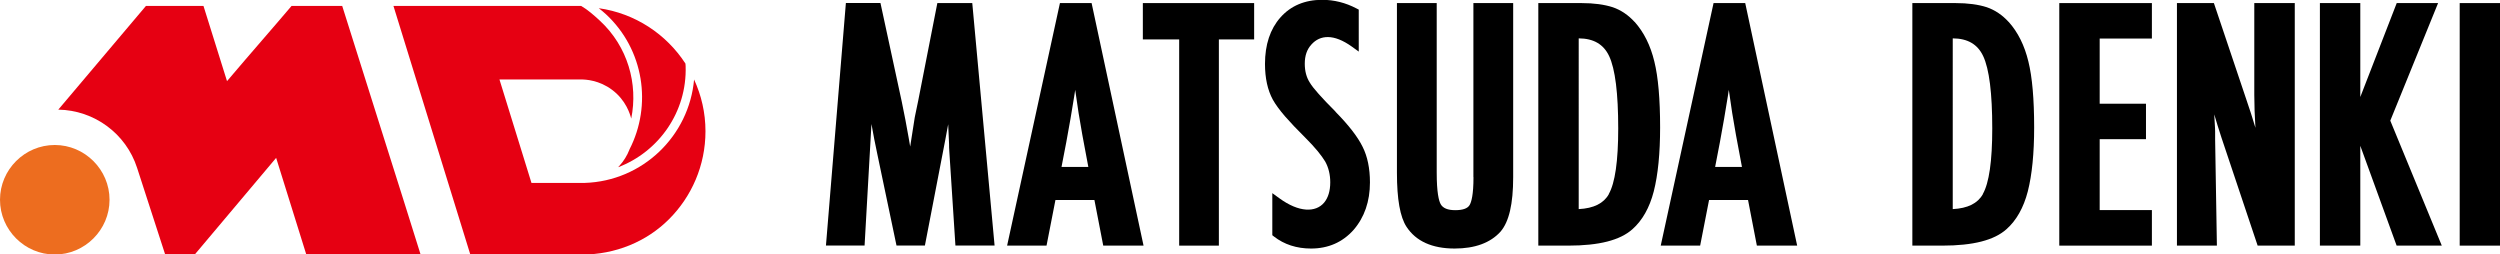
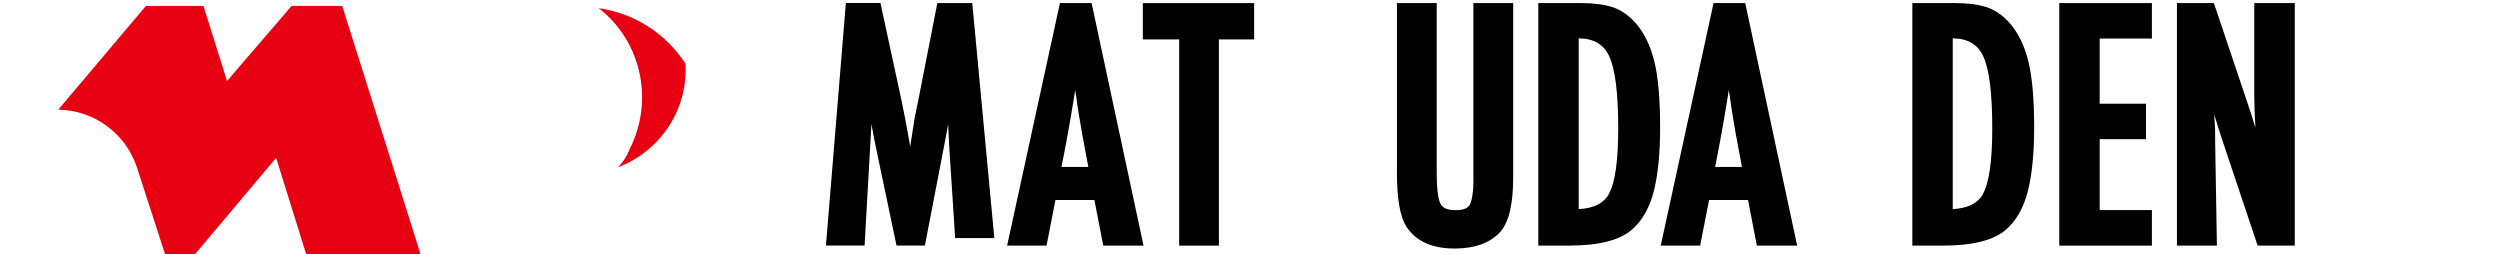
<svg xmlns="http://www.w3.org/2000/svg" id="_レイヤー_4" data-name="レイヤー_4" viewBox="0 0 283.46 28.85">
  <defs>
    <style>
      .cls-1 {
        fill: #e60012;
      }

      .cls-2 {
        fill: #ed6d1f;
      }
    </style>
  </defs>
  <g>
    <path class="cls-1" d="M71.37,16.96c-.26.67-.64,1.29-1.12,1.82,0,0,0,0-.01.01,0,.01-.02.02-.03.03-.04.05-.08.09-.12.14,4.6-1.75,7.82-6.27,7.65-11.46,0-.1-.02-.19-.02-.29-2.17-3.34-5.71-5.7-9.83-6.28.28.22.55.44.81.68,4.33,4.01,5.25,10.33,2.67,15.34Z" />
-     <path class="cls-1" d="M78.7,8.99c-.55,6.4-5.82,11.54-12.4,11.75h-6.04l-3.63-11.73h9.26c.51,0,2.05.07,3.53,1.19,1.57,1.18,2.03,2.77,2.15,3.25.8-3.93-.39-8.17-3.54-11.09-.66-.61-1.38-1.25-2.14-1.69h-21.28l8.72,28.2h12.56c3.9,0,7.42-1.47,9.97-4.02,2.55-2.55,4.13-6.08,4.13-9.97,0-2.1-.47-4.09-1.3-5.88Z" />
-     <path class="cls-2" d="M0,22.65c0-3.42,2.8-6.21,6.21-6.21s6.21,2.8,6.21,6.21-2.8,6.21-6.21,6.21S0,26.06,0,22.65Z" />
    <path class="cls-1" d="M38.82.67h-5.76c-2.02,2.39-4.55,5.26-7.32,8.53-.06-.19-2.61-8.34-2.67-8.53h-6.52c-.93,1.1-5.23,6.19-9.94,11.76h0c4.08.07,7.67,2.71,8.93,6.59.95,2.93,2.02,6.23,3.19,9.84h3.35c5.09-6.03,9.23-10.96,9.23-10.96.58,1.86,2.8,8.96,3.42,10.96h12.96c-2.14-6.88-6.78-21.43-8.89-28.19Z" />
  </g>
  <g>
-     <path d="M106.28.35l-2.16,11.02-.4,1.93-.52,3.32c-.05-.33-.11-.66-.17-.99-.23-1.35-.5-2.72-.78-4.08l-2.42-11.21h-3.92l-2.26,27.5h4.38l.78-13.78c.2,1.14.42,2.28.66,3.39l2.18,10.39h3.22l2.31-11.98.33-1.77.1,2.25c0,.22,0,.51.03.85l.69,10.65h4.44L110.24.35h-3.96Z" />
+     <path d="M106.28.35l-2.16,11.02-.4,1.93-.52,3.32c-.05-.33-.11-.66-.17-.99-.23-1.35-.5-2.72-.78-4.08l-2.42-11.21h-3.92l-2.26,27.5h4.38l.78-13.78c.2,1.14.42,2.28.66,3.39l2.18,10.39h3.22l2.31-11.98.33-1.77.1,2.25l.69,10.65h4.44L110.24.35h-3.96Z" />
    <path d="M120.18.35l-5.99,27.5h4.47l1.01-5.17h4.42l1,5.17h4.57L123.77.35h-3.59ZM120.36,18.92l.54-2.8c.34-1.82.64-3.57.9-5.21.04-.24.07-.48.11-.72.24,1.77.51,3.48.81,5.11l.68,3.63h-3.03Z" />
    <polygon points="129.58 4.47 133.7 4.47 133.7 27.85 138.2 27.85 138.2 4.47 142.2 4.47 142.2 .35 129.58 .35 129.58 4.47" />
-     <path d="M151.43,12.66c-.78-.78-1.43-1.46-1.91-2-.48-.54-.82-.97-1.02-1.31-.37-.58-.56-1.29-.56-2.12,0-.93.25-1.64.76-2.19.98-1.09,2.53-1.22,4.57.24l.79.57V1.09l-.27-.14c-1.22-.64-2.53-.97-3.87-.97-1.97,0-3.57.67-4.75,2.01-1.15,1.3-1.74,3.07-1.74,5.26,0,1.61.3,2.97.89,4.05.3.54.77,1.18,1.38,1.89.6.69,1.37,1.5,2.27,2.39.57.57,1.05,1.09,1.43,1.55.37.45.66.86.86,1.19.38.69.57,1.48.57,2.35,0,.98-.24,1.76-.7,2.31-.96,1.13-2.85,1.12-5.07-.5l-.8-.58v4.77l.19.15c1.16.9,2.57,1.36,4.2,1.36,1.95,0,3.57-.71,4.82-2.11,1.23-1.42,1.86-3.23,1.86-5.39,0-1.58-.28-2.95-.84-4.05-.55-1.12-1.58-2.45-3.07-3.96Z" />
    <path d="M167.07,20.09c0,2.01-.24,2.82-.44,3.16-.23.39-.78.58-1.63.58s-1.4-.23-1.65-.68c-.21-.38-.45-1.31-.45-3.57V.35h-4.51v19.23c0,3.02.36,5.03,1.09,6.14,1.07,1.63,2.9,2.46,5.45,2.46,2.3,0,4.05-.64,5.2-1.91.97-1.12,1.44-3.14,1.44-6.18V.35h-4.51v19.74Z" />
    <path d="M185.34,2.49c-.72-.79-1.55-1.35-2.48-1.67-.96-.31-2.15-.47-3.54-.47h-4.9v27.5h3.39c3.5,0,5.88-.61,7.28-1.86,1.12-.99,1.94-2.43,2.42-4.29.48-1.88.72-4.32.72-7.26,0-3.21-.22-5.71-.65-7.45-.44-1.84-1.2-3.35-2.24-4.51ZM182.42,22.01c-.59,1.05-1.71,1.61-3.42,1.7V4.35c1.69.01,2.82.67,3.45,2.01.69,1.46,1.03,4.22,1.03,8.21,0,3.69-.36,6.19-1.07,7.43Z" />
    <path d="M194.29.35l-5.99,27.5h4.47l1.01-5.17h4.42l1,5.17h4.57L197.88.35h-3.59ZM194.47,18.92l.54-2.8c.34-1.82.64-3.57.9-5.21.04-.24.07-.48.11-.72.24,1.77.51,3.48.81,5.11l.68,3.63h-3.03Z" />
    <path d="M227.75,2.49c-.72-.79-1.55-1.35-2.48-1.67-.96-.31-2.15-.47-3.54-.47h-4.9v27.5h3.39c3.5,0,5.88-.61,7.28-1.86,1.12-.99,1.94-2.43,2.42-4.29.48-1.88.72-4.32.72-7.26,0-3.21-.22-5.71-.65-7.45-.44-1.84-1.2-3.35-2.24-4.51ZM224.83,22.01c-.59,1.05-1.71,1.61-3.42,1.7V4.35c1.69.01,2.82.67,3.45,2.01.69,1.46,1.03,4.22,1.03,8.21,0,3.69-.36,6.19-1.07,7.43Z" />
    <polygon points="233.49 27.85 243.99 27.85 243.99 23.82 238.07 23.82 238.07 15.78 243.32 15.78 243.32 11.76 238.07 11.76 238.07 4.37 243.99 4.37 243.99 .35 233.49 .35 233.49 27.85" />
    <path d="M255.6,10.73c0,1.18.05,2.45.13,3.76-.33-1.11-.68-2.19-1.04-3.23l-3.67-10.91h-4.19v27.5h4.53l-.2-12.05c0-.34,0-.64,0-.9,0-.27-.02-.5-.03-.69l-.07-1.24c.26.89.53,1.76.81,2.61l4.11,12.27h4.21V.35h-4.59v10.39Z" />
-     <polygon points="276.44 .35 271.75 .35 267.62 11 267.62 .35 263.04 .35 263.04 27.85 267.62 27.85 267.62 16.53 271.74 27.85 276.86 27.85 271.02 13.68 276.44 .35" />
-     <rect x="278.89" y=".35" width="4.57" height="27.5" />
  </g>
</svg>